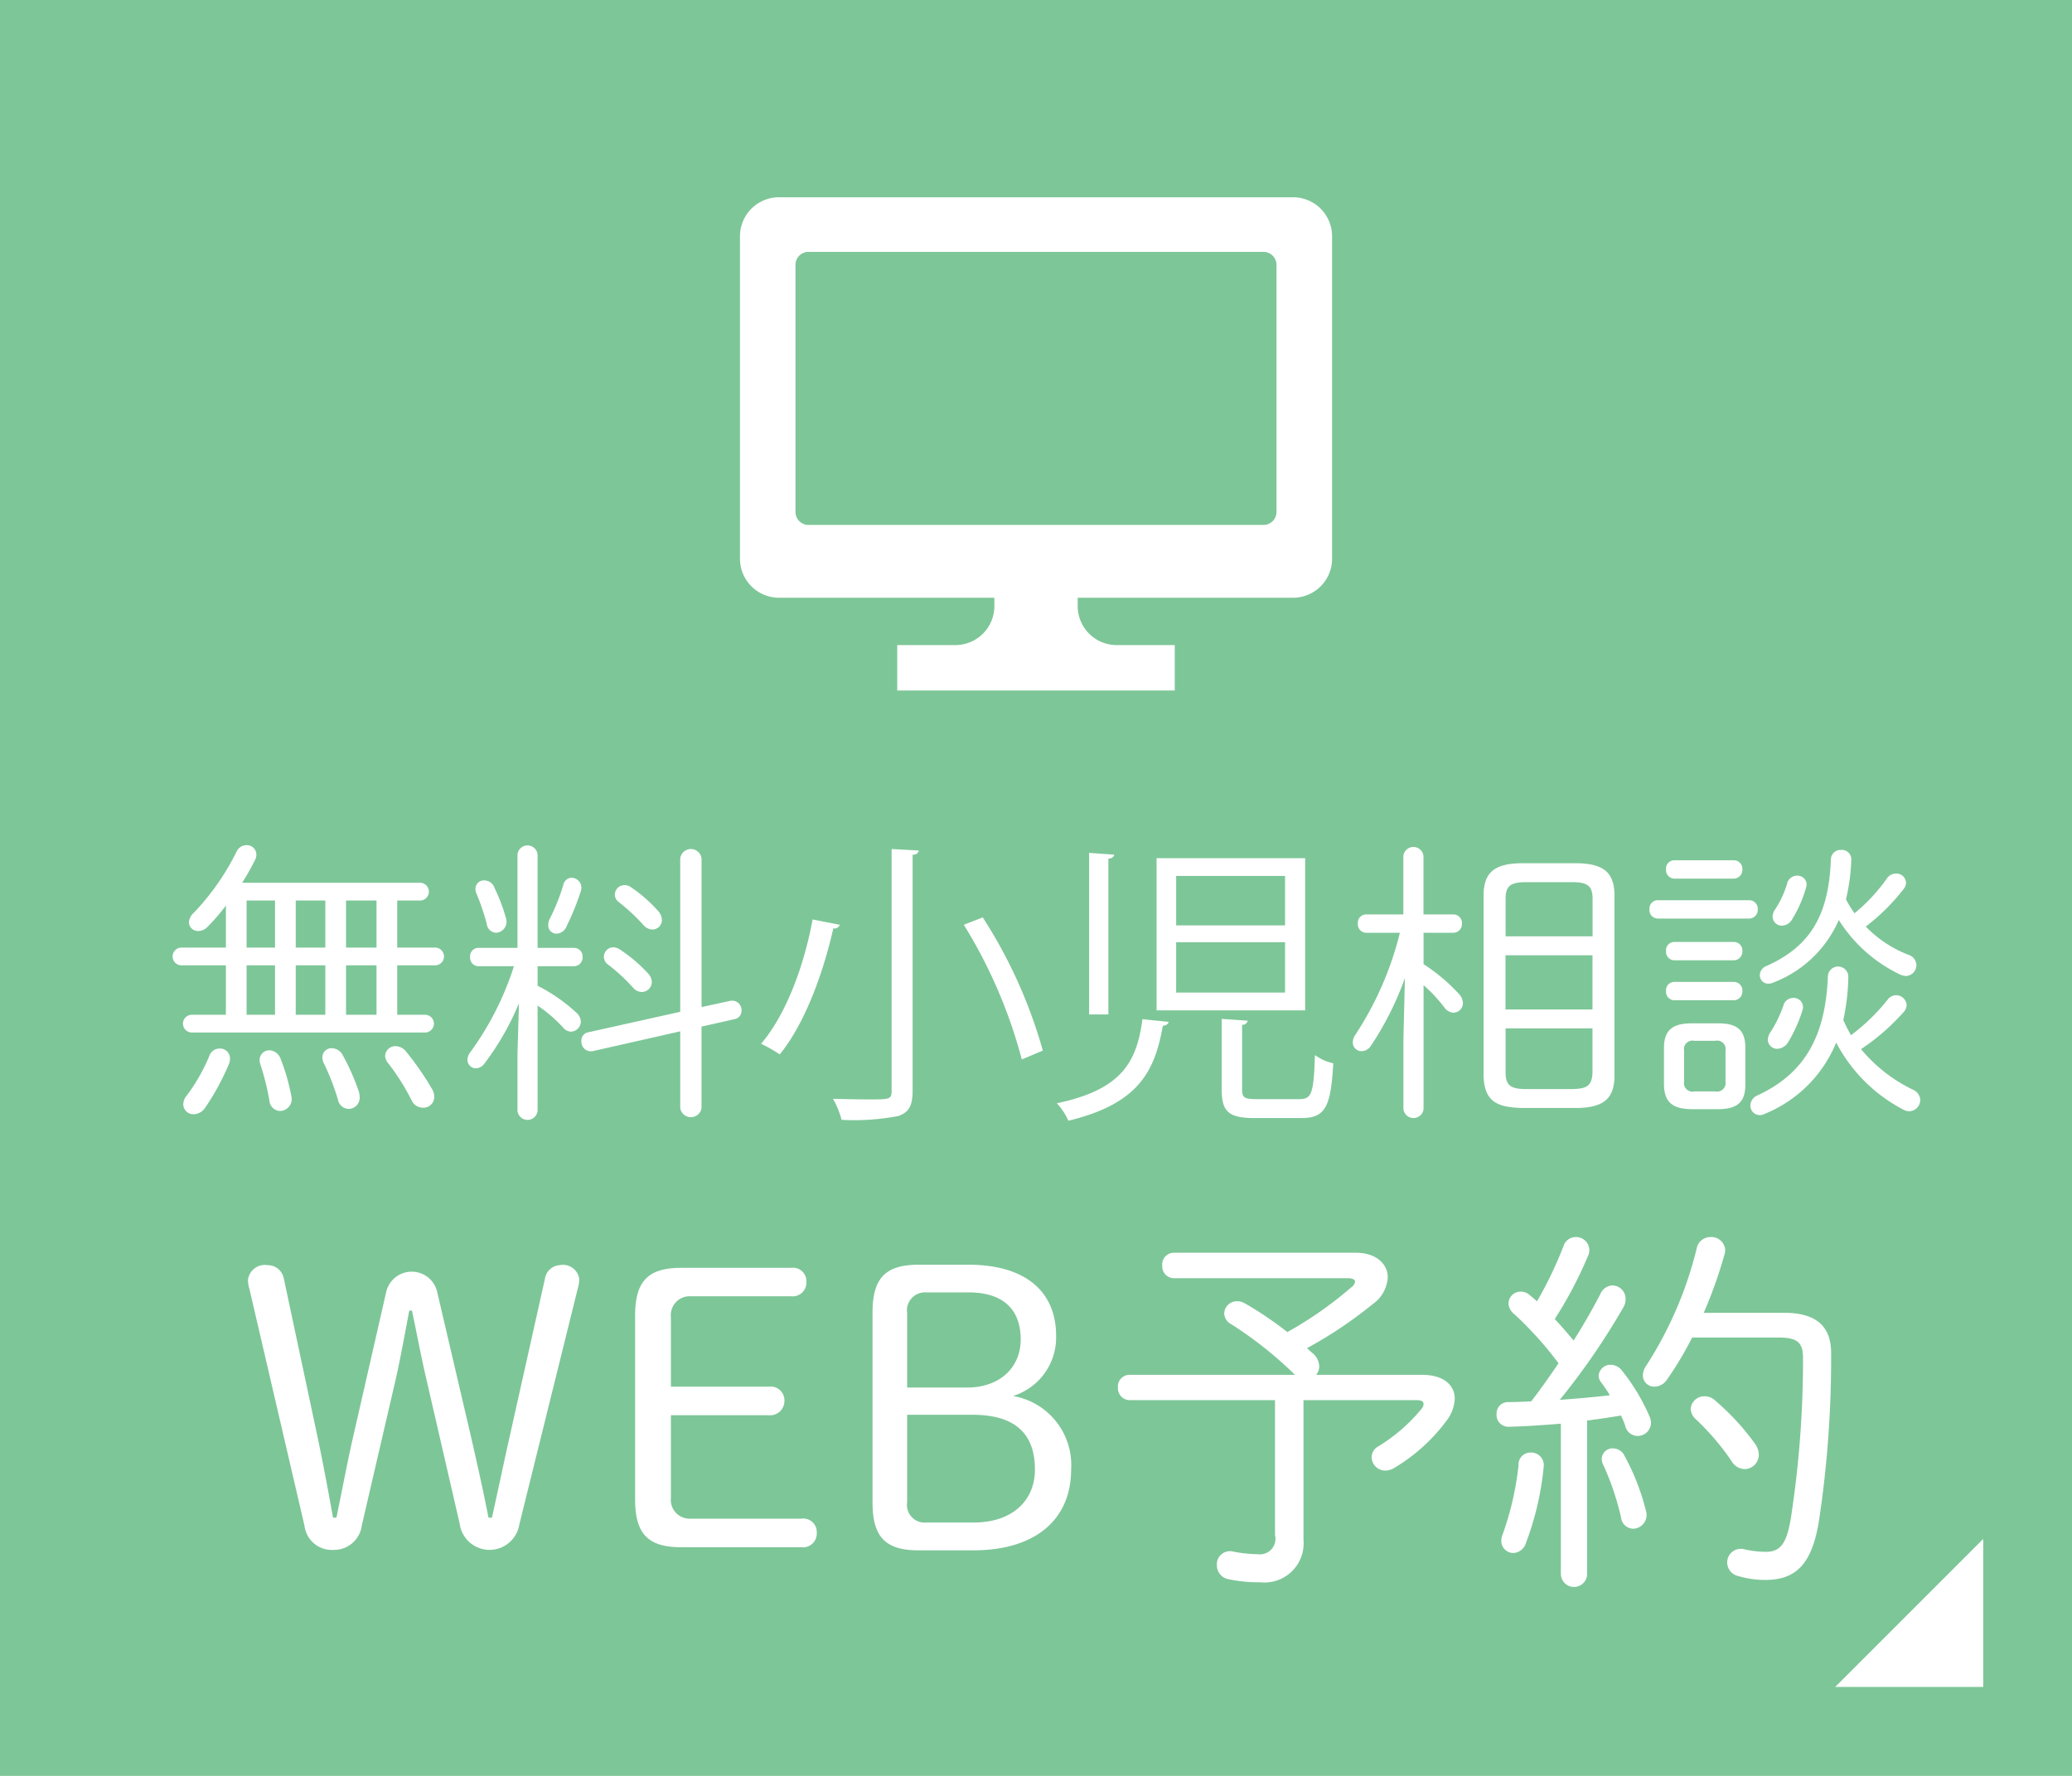
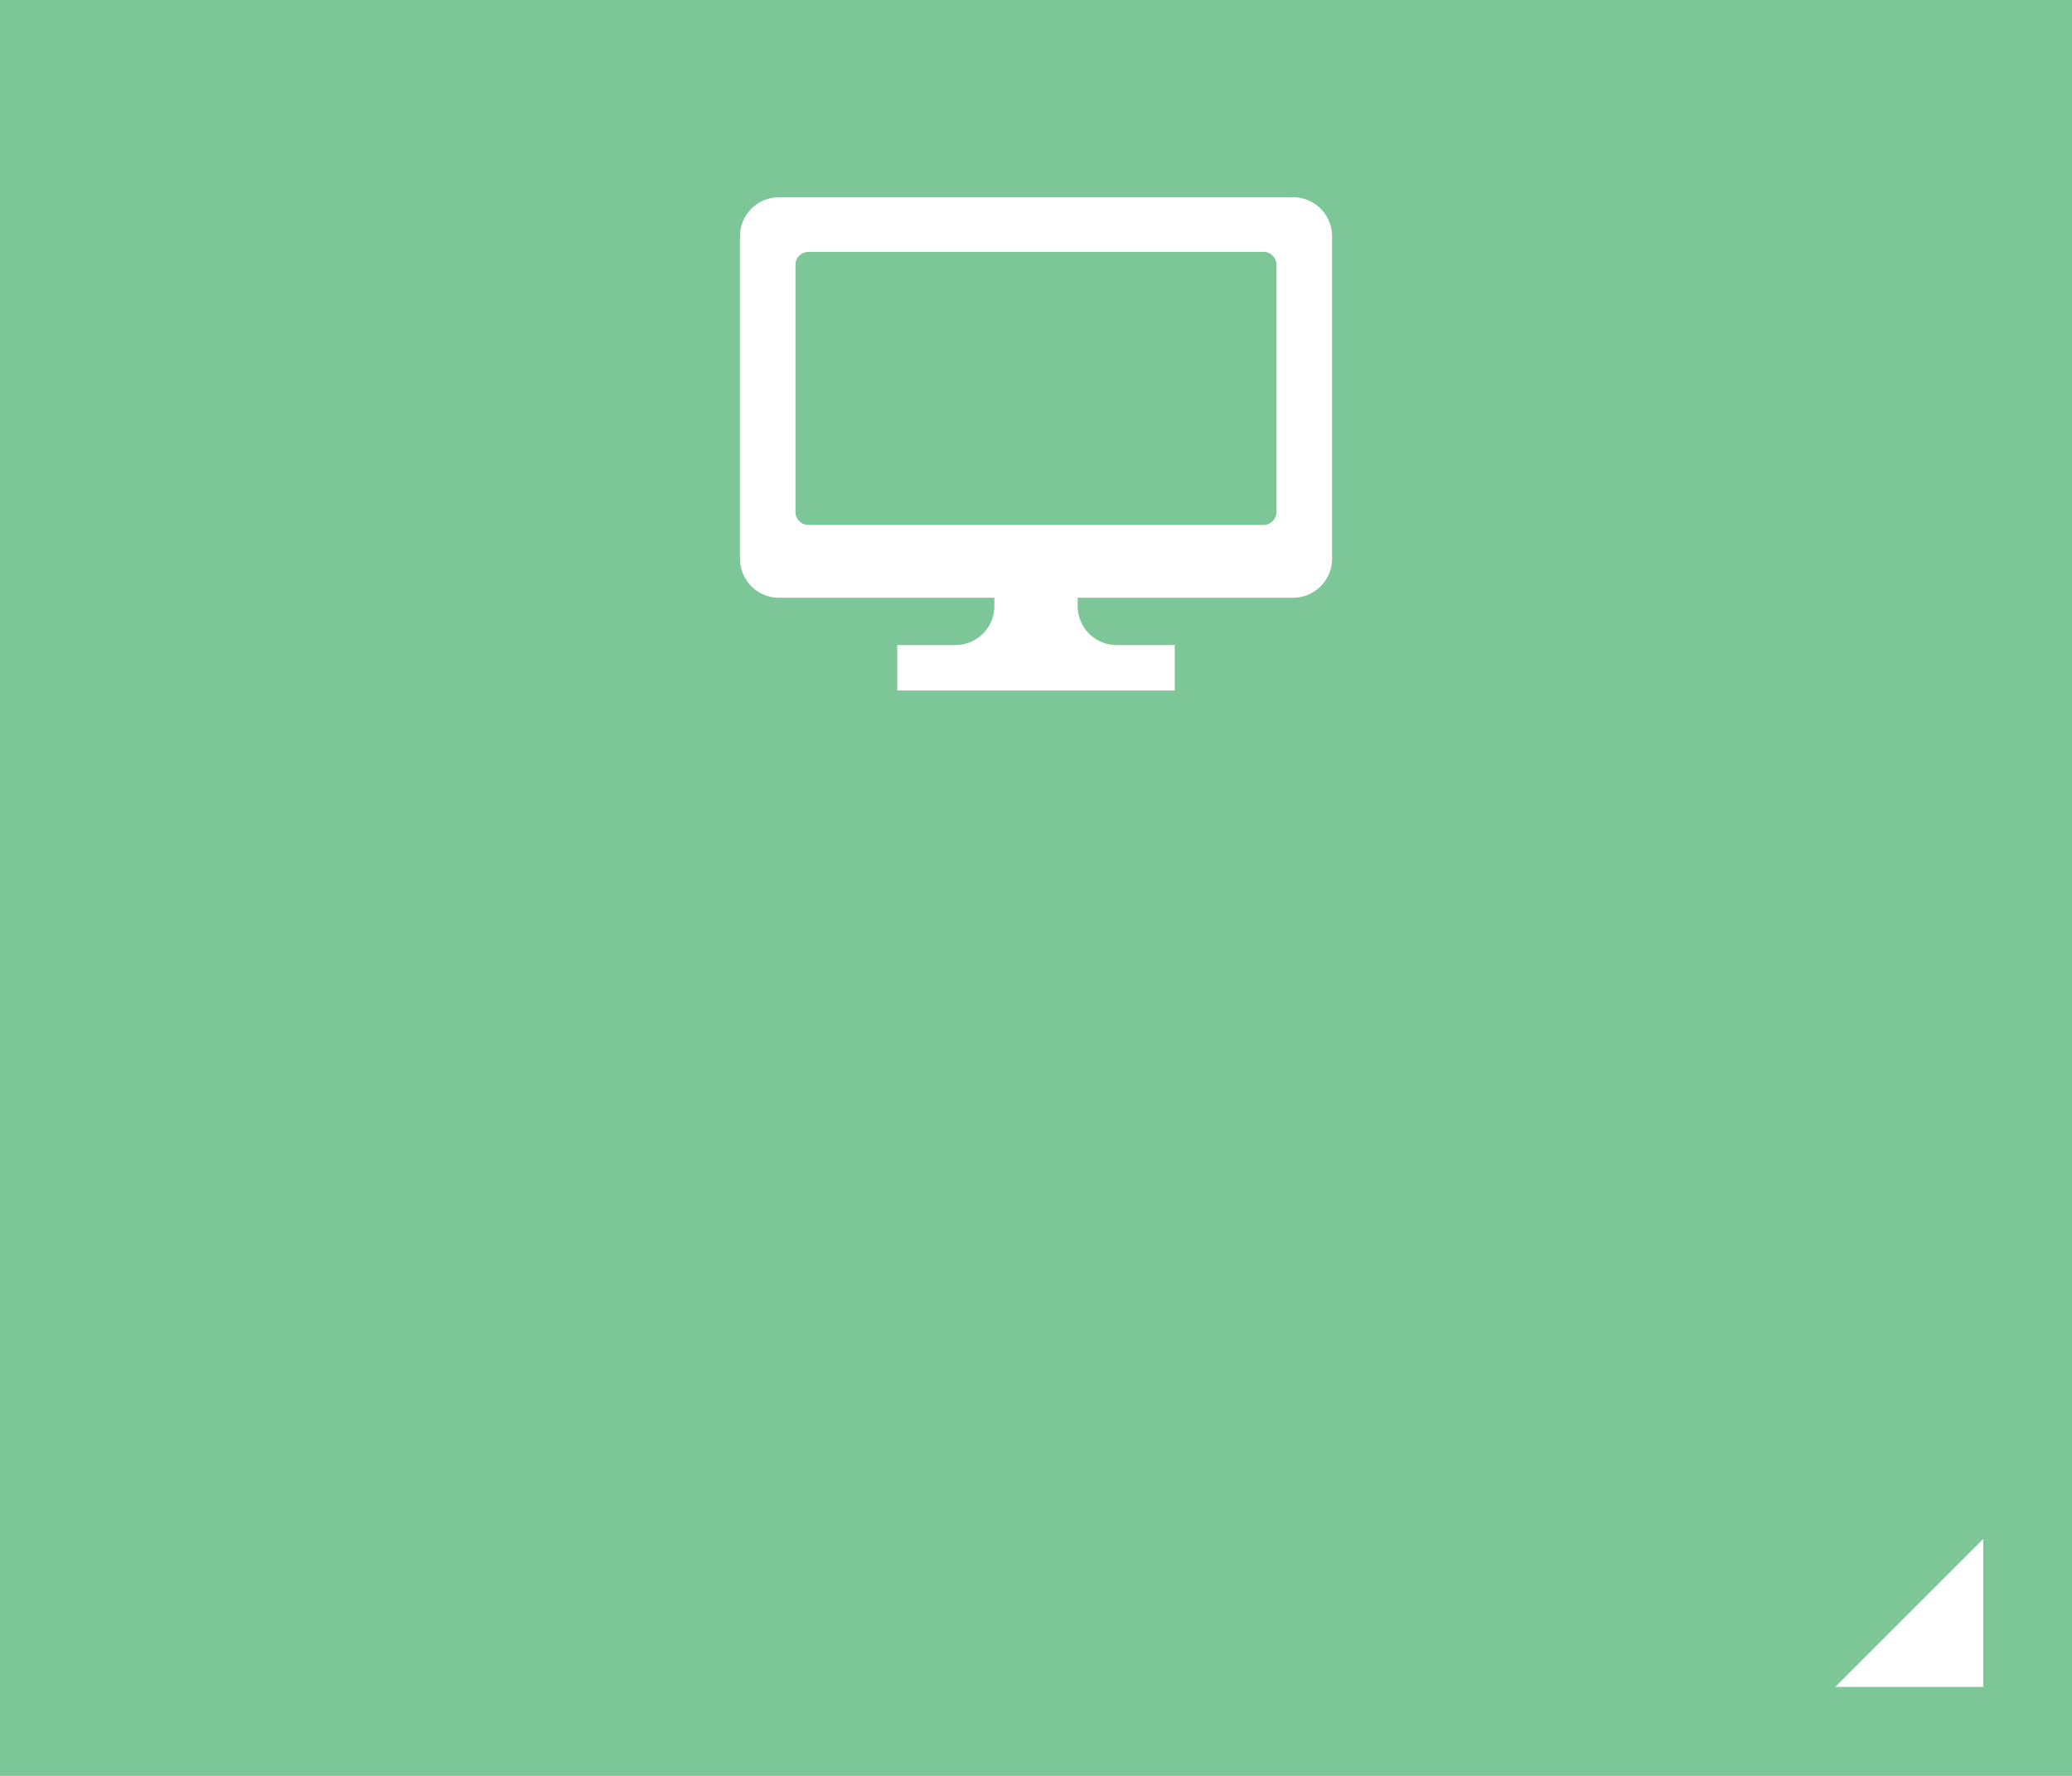
<svg xmlns="http://www.w3.org/2000/svg" id="fix_web02.svg" width="140" height="120" viewBox="0 0 140 120">
  <defs>
    <style>
      .cls-1 {
        fill: #7dc698;
      }

      .cls-2, .cls-3 {
        fill: #fff;
      }

      .cls-2 {
        fill-rule: evenodd;
      }

      .cls-3 {
        fill-opacity: 0;
      }
    </style>
  </defs>
  <rect id="長方形_7" data-name="長方形 7" class="cls-1" width="140" height="120" />
  <path id="arw" class="cls-2" d="M644,2404.99v10H634Z" transform="translate(-510 -2301)" />
  <g id="txt">
-     <path id="無料小児相談_WEB予約_" data-name="無料小児相談 WEB予約 " class="cls-2" d="M536.84,2361.85h1.539a0.6,0.6,0,0,0,0-1.2H526.362a16.9,16.9,0,0,0,.88-1.56,0.784,0.784,0,0,0,.08-0.36,0.637,0.637,0,0,0-.68-0.62,0.741,0.741,0,0,0-.66.44,16.645,16.645,0,0,1-2.879,4.12,0.96,0.96,0,0,0-.34.66,0.608,0.608,0,0,0,.64.58,0.874,0.874,0,0,0,.62-0.28,13.773,13.773,0,0,0,1.24-1.44v2.84h-3a0.6,0.6,0,0,0,0,1.2h3v3.34h-2.3a0.6,0.6,0,0,0,0,1.2h15.756a0.6,0.6,0,0,0,0-1.2H536.84v-3.34H539.4a0.6,0.6,0,0,0,0-1.2H536.84v-3.18Zm-10.178,0h1.92v3.18h-1.92v-3.18Zm3.319,0h2v3.18h-2v-3.18Zm3.4,0h2.059v3.18h-2.059v-3.18Zm-6.719,4.38h1.92v3.34h-1.92v-3.34Zm3.319,0h2v3.34h-2v-3.34Zm3.4,0h2.059v3.34h-2.059v-3.34Zm-4.419,6.32a0.844,0.844,0,0,0-.76-0.58,0.653,0.653,0,0,0-.66.66,1,1,0,0,0,.06.32,17.072,17.072,0,0,1,.6,2.42,0.75,0.75,0,0,0,.74.7,0.805,0.805,0,0,0,.739-1.02A13.637,13.637,0,0,0,528.962,2372.55Zm-4.819-.2a12.3,12.3,0,0,1-1.54,2.7,0.912,0.912,0,0,0-.22.56,0.679,0.679,0,0,0,.7.68,0.944,0.944,0,0,0,.78-0.44,16.753,16.753,0,0,0,1.6-2.94,0.942,0.942,0,0,0,.079-0.38,0.677,0.677,0,0,0-.7-0.68A0.743,0.743,0,0,0,524.143,2372.35Zm9-.08a0.849,0.849,0,0,0-.72-0.44,0.615,0.615,0,0,0-.64.62,0.789,0.789,0,0,0,.1.4,16.285,16.285,0,0,1,.96,2.48,0.745,0.745,0,0,0,.72.6,0.753,0.753,0,0,0,.739-0.8,1.359,1.359,0,0,0-.06-0.38A14.929,14.929,0,0,0,533.141,2372.27Zm4.259-.26a0.935,0.935,0,0,0-.66-0.32,0.693,0.693,0,0,0-.72.66,0.792,0.792,0,0,0,.18.46,15.28,15.28,0,0,1,1.6,2.52,0.849,0.849,0,0,0,.779.52,0.73,0.73,0,0,0,.76-0.74,1.03,1.03,0,0,0-.16-0.54A19.685,19.685,0,0,0,537.4,2372.01Zm7.323-5.72a20.324,20.324,0,0,1-2.94,5.8,0.854,0.854,0,0,0-.2.52,0.577,0.577,0,0,0,.56.58,0.758,0.758,0,0,0,.6-0.34,18.32,18.32,0,0,0,2.32-4.06l-0.1,3.4v3.86a0.682,0.682,0,0,0,1.359,0v-7.1a9.557,9.557,0,0,1,1.72,1.48,0.72,0.72,0,0,0,.54.28,0.683,0.683,0,0,0,.66-0.68,0.829,0.829,0,0,0-.3-0.6,11.286,11.286,0,0,0-2.62-1.82v-1.32h2.46a0.588,0.588,0,0,0,.58-0.62,0.577,0.577,0,0,0-.58-0.62h-2.46v-6.3a0.682,0.682,0,0,0-1.359,0v6.3h-2.64a0.562,0.562,0,0,0-.56.62,0.572,0.572,0,0,0,.56.62h2.4Zm12.677,4.08,2.219-.5a0.574,0.574,0,0,0,.48-0.58,0.633,0.633,0,0,0-.76-0.66l-1.939.42v-10.04a0.725,0.725,0,0,0-1.44,0v10.36l-6.2,1.38a0.563,0.563,0,0,0-.479.6,0.646,0.646,0,0,0,.759.68l5.919-1.34v5.18a0.728,0.728,0,0,0,1.44,0v-5.5Zm-9.338-9.58a13.766,13.766,0,0,1-.92,2.3,0.91,0.91,0,0,0-.1.42,0.552,0.552,0,0,0,.56.58,0.751,0.751,0,0,0,.66-0.46,18.6,18.6,0,0,0,.98-2.4,1,1,0,0,0,.04-0.24,0.683,0.683,0,0,0-.66-0.68A0.6,0.6,0,0,0,548.062,2360.79Zm-4.659.18a0.745,0.745,0,0,0-.68-0.48,0.572,0.572,0,0,0-.6.58,0.762,0.762,0,0,0,.08.34,15.727,15.727,0,0,1,.68,2,0.673,0.673,0,0,0,.64.62,0.755,0.755,0,0,0,.66-1A12.305,12.305,0,0,0,543.4,2360.97Zm9.258,0a0.755,0.755,0,0,0-.46-0.16,0.649,0.649,0,0,0-.66.64,0.626,0.626,0,0,0,.26.5,13.183,13.183,0,0,1,1.64,1.52,0.854,0.854,0,0,0,.639.34,0.637,0.637,0,0,0,.64-0.66,0.927,0.927,0,0,0-.26-0.6A9.62,9.62,0,0,0,552.661,2360.97Zm-0.76,4.2a0.911,0.911,0,0,0-.46-0.16,0.644,0.644,0,0,0-.64.64,0.661,0.661,0,0,0,.3.54,12.423,12.423,0,0,1,1.68,1.56,0.763,0.763,0,0,0,.58.28,0.683,0.683,0,0,0,.679-0.66,0.889,0.889,0,0,0-.26-0.6A10.29,10.29,0,0,0,551.9,2365.17Zm18.34,9.56c0,0.56-.16.56-1.559,0.56-0.64,0-1.5-.02-2.4-0.04a5.742,5.742,0,0,1,.58,1.42,15.808,15.808,0,0,0,3.839-.26c0.68-.24.96-0.66,0.96-1.7v-15.96a0.365,0.365,0,0,0,.42-0.28l-1.84-.1v16.36Zm10.218-2.74a33.009,33.009,0,0,0-4.059-9l-1.28.5a33.471,33.471,0,0,1,3.919,9.1Zm-15.556-8.86c-0.5,2.74-1.64,6.24-3.48,8.4a9.772,9.772,0,0,1,1.26.72c1.84-2.26,3.039-5.92,3.619-8.52a0.379,0.379,0,0,0,.44-0.24Zm23.244,6.14h10.037v-10.28H588.147v10.28Zm8.678-9.08v3.34h-7.358v-3.34h7.358Zm0,4.48v3.4h-7.358v-3.4h7.358Zm-9.638,5.2c-0.38,2.92-1.42,4.76-5.778,5.68a4.5,4.5,0,0,1,.779,1.18c4.719-1.14,5.839-3.32,6.379-6.42a0.394,0.394,0,0,0,.4-0.26Zm-3.6-.32h1.3v-10.54a0.36,0.36,0,0,0,.4-0.26l-1.7-.12v10.92Zm8.958,5.08c0,1.5.48,1.92,2.239,1.92h3.139c1.6,0,2-.72,2.16-3.7a3.335,3.335,0,0,1-1.24-.56c-0.08,2.6-.22,2.98-1.039,2.98h-2.88c-0.86,0-1-.1-1-0.66v-4.36a0.363,0.363,0,0,0,.38-0.28l-1.759-.12v4.78Zm12.279-11.84h-2.519a0.562,0.562,0,0,0-.56.62,0.572,0.572,0,0,0,.56.62h2.279a22.159,22.159,0,0,1-3,6.88,0.9,0.9,0,0,0-.18.52,0.585,0.585,0,0,0,.58.6,0.77,0.77,0,0,0,.64-0.36,20.894,20.894,0,0,0,2.3-4.58l-0.1,4.12v4.72a0.683,0.683,0,0,0,1.36,0v-8.36a9.817,9.817,0,0,1,1.4,1.5,0.817,0.817,0,0,0,.619.36,0.649,0.649,0,0,0,.64-0.66,0.947,0.947,0,0,0-.28-0.62,12.179,12.179,0,0,0-2.379-2v-2.12H608.2a0.588,0.588,0,0,0,.58-0.62,0.577,0.577,0,0,0-.58-0.62h-2.019v-3.94a0.683,0.683,0,0,0-1.36,0v3.94Zm11.6,13.08c1.9,0,2.66-.6,2.66-2.2v-12.14c0-1.6-.76-2.2-2.66-2.2H612.9c-1.9,0-2.659.6-2.659,2.2v12.14c0.04,1.84,1,2.16,2.659,2.2h3.519Zm-3.319-1.28c-1.08,0-1.379-.28-1.379-1.14v-2.96H617.6v2.96c-0.02,1-.48,1.12-1.38,1.14H613.1Zm-1.379-9.04H617.6v3.66h-5.878v-3.66Zm5.878-1.28h-5.878v-2.52c0-.86.3-1.14,1.379-1.14h3.119c1.08,0,1.38.28,1.38,1.14v2.52Zm8.483,11.68c1.36,0,1.839-.54,1.839-1.66v-2.48c0-1.14-.479-1.66-1.819-1.66h-1.82c-1.339,0-1.859.52-1.859,1.66v2.48c0.02,1.28.68,1.64,1.859,1.66h1.8Zm-1.6-1.2a0.575,0.575,0,0,1-.7-0.66v-2.1a0.575,0.575,0,0,1,.7-0.66h1.4a0.575,0.575,0,0,1,.7.66v2.1a0.582,0.582,0,0,1-.7.66h-1.4Zm9.758-11.58a9.906,9.906,0,0,0,4.139,3.68,0.978,0.978,0,0,0,.38.1,0.734,0.734,0,0,0,.72-0.74,0.755,0.755,0,0,0-.56-0.7,8.048,8.048,0,0,1-2.86-1.9,13.973,13.973,0,0,0,2.56-2.54,0.666,0.666,0,0,0,.16-0.44,0.648,0.648,0,0,0-.68-0.6,0.739,0.739,0,0,0-.62.34,11.964,11.964,0,0,1-2.179,2.34,7.4,7.4,0,0,1-.58-0.94,13.155,13.155,0,0,0,.36-2.66,0.639,0.639,0,0,0-.68-0.68,0.655,0.655,0,0,0-.7.64c-0.14,3.92-1.5,5.92-4.339,7.2a0.681,0.681,0,0,0-.46.62,0.568,0.568,0,0,0,.58.58,0.762,0.762,0,0,0,.34-0.08A7.906,7.906,0,0,0,634.243,2363.17Zm1.5,8.72a14.852,14.852,0,0,0,2.859-2.48,0.736,0.736,0,0,0,.22-0.5,0.707,0.707,0,0,0-.72-0.66,0.726,0.726,0,0,0-.58.32,13.28,13.28,0,0,1-2.459,2.38c-0.2-.34-0.36-0.68-0.52-1.02a14.826,14.826,0,0,0,.34-2.94,0.691,0.691,0,0,0-1.38-.04c-0.16,4.2-1.66,6.62-4.739,8.06a0.761,0.761,0,0,0-.5.7,0.64,0.64,0,0,0,.62.64,0.707,0.707,0,0,0,.34-0.08,8.8,8.8,0,0,0,4.839-4.82,10.706,10.706,0,0,0,4.519,4.52,0.84,0.84,0,0,0,.42.12,0.769,0.769,0,0,0,.74-0.76,0.793,0.793,0,0,0-.5-0.7A10.447,10.447,0,0,1,635.743,2371.89Zm-5.239-2.96a8.286,8.286,0,0,1-.9,1.84,0.975,0.975,0,0,0-.16.48,0.627,0.627,0,0,0,.64.62,0.909,0.909,0,0,0,.74-0.46,9.556,9.556,0,0,0,.959-2.14,0.851,0.851,0,0,0,.04-0.22,0.631,0.631,0,0,0-.659-0.62A0.706,0.706,0,0,0,630.5,2368.93Zm-2.32-5.86a0.588,0.588,0,0,0,.58-0.62,0.577,0.577,0,0,0-.58-0.62h-6.178a0.562,0.562,0,0,0-.56.62,0.572,0.572,0,0,0,.56.62h6.178Zm-1.039-2.7a0.587,0.587,0,0,0,.579-0.62,0.576,0.576,0,0,0-.579-0.62h-4.019a0.562,0.562,0,0,0-.56.62,0.572,0.572,0,0,0,.56.62h4.019Zm0,5.52a0.587,0.587,0,0,0,.579-0.62,0.576,0.576,0,0,0-.579-0.62h-4.019a0.562,0.562,0,0,0-.56.62,0.572,0.572,0,0,0,.56.62h4.019Zm0,2.7a0.587,0.587,0,0,0,.579-0.62,0.576,0.576,0,0,0-.579-0.62h-4.019a0.562,0.562,0,0,0-.56.62,0.572,0.572,0,0,0,.56.62h4.019Zm3.619-7.94a6.6,6.6,0,0,1-.84,1.82,0.911,0.911,0,0,0-.16.46,0.627,0.627,0,0,0,.64.62,0.851,0.851,0,0,0,.7-0.46,8.345,8.345,0,0,0,.919-2.1,0.851,0.851,0,0,0,.04-0.22,0.609,0.609,0,0,0-.639-0.6A0.694,0.694,0,0,0,630.764,2360.65Zm-94.026,33.53c0.338-1.5.624-3.12,0.91-4.62h0.182c0.313,1.45.6,3.04,0.937,4.47l2.288,9.93a2.037,2.037,0,0,0,4.031.05l3.953-15.96a2.422,2.422,0,0,0,.1-0.6,1.113,1.113,0,0,0-1.326-.96,1.066,1.066,0,0,0-.989.88l-2.418,10.82c-0.39,1.74-.78,3.61-1.17,5.36h-0.234c-0.338-1.75-.755-3.59-1.145-5.31l-2.314-9.91a1.768,1.768,0,0,0-3.459,0l-2.262,9.91c-0.39,1.72-.729,3.56-1.093,5.31H532.5c-0.312-1.75-.65-3.57-1.014-5.31l-2.314-10.87a1.1,1.1,0,0,0-1.093-.88,1.146,1.146,0,0,0-1.326,1.01,2.422,2.422,0,0,0,.1.6l3.719,15.99a1.863,1.863,0,0,0,1.976,1.64,1.89,1.89,0,0,0,1.9-1.66Zm19.889,9.44a1.269,1.269,0,0,1-1.3-1.4v-5.59h6.605a0.968,0.968,0,0,0,1.067-.99,0.932,0.932,0,0,0-1.067-.94h-6.605V2390a1.277,1.277,0,0,1,1.3-1.41h6.814a0.924,0.924,0,0,0,1.04-.96,0.91,0.91,0,0,0-1.04-.96h-7.412c-2.262,0-3.121.91-3.121,3.25v12.38c0,2.34.859,3.25,3.121,3.25h8.114a0.932,0.932,0,0,0,1.04-.99,0.91,0.91,0,0,0-1.04-.94h-7.516Zm19.137,2.14c4.187,0,6.605-2.08,6.605-5.46a4.731,4.731,0,0,0-3.926-4.97,4.14,4.14,0,0,0,2.912-4.06c0-2.99-2.054-4.81-5.929-4.81h-3.355c-2.262,0-3.121.91-3.121,3.25v12.8c0,2.34.859,3.25,3.121,3.25h3.693Zm-3.2-1.88a1.191,1.191,0,0,1-1.274-1.37v-5.91h4.421c2.783,0,4.213,1.2,4.213,3.7,0,2.1-1.534,3.58-4.135,3.58h-3.225Zm-1.274-9.12v-5.02a1.218,1.218,0,0,1,1.274-1.41h2.887c2.288,0,3.511,1.12,3.511,3.18,0,1.87-1.379,3.25-3.641,3.25h-4.031Zm26.21-.86H586.318a0.782,0.782,0,0,0-.78.86,0.8,0.8,0,0,0,.78.85h9.831v9.11a1.052,1.052,0,0,1-1.171,1.3,9.108,9.108,0,0,1-1.716-.19,0.885,0.885,0,0,0-1.04.94,0.953,0.953,0,0,0,.78.94,10.181,10.181,0,0,0,2.158.21,2.646,2.646,0,0,0,2.913-2.87v-9.44h7.62c0.338,0,.494.08,0.494,0.26a0.511,0.511,0,0,1-.13.32,11.508,11.508,0,0,1-2.939,2.55,0.849,0.849,0,0,0-.442.72,0.925,0.925,0,0,0,.936.91,1.2,1.2,0,0,0,.546-0.15,12.124,12.124,0,0,0,3.589-3.23,2.6,2.6,0,0,0,.546-1.48c0-.91-0.754-1.61-2.184-1.61h-7.178a0.929,0.929,0,0,0,.208-0.57,1.219,1.219,0,0,0-.442-0.89c-0.13-.1-0.26-0.23-0.39-0.34a28.808,28.808,0,0,0,4.421-2.96,2.4,2.4,0,0,0,1.04-1.82c0-.91-0.78-1.67-2.158-1.67h-12.3a0.788,0.788,0,0,0-.78.86,0.8,0.8,0,0,0,.78.86h11.729c0.312,0,.52.08,0.52,0.23a0.567,0.567,0,0,1-.26.39,25.485,25.485,0,0,1-4.317,3.02,23.794,23.794,0,0,0-2.887-1.95,0.977,0.977,0,0,0-.494-0.13,0.851,0.851,0,0,0-.884.81,0.861,0.861,0,0,0,.494.75,26.728,26.728,0,0,1,4.239,3.36Zm17.964,13.52a0.887,0.887,0,0,0,1.768,0v-10.43c0.755-.1,1.535-0.21,2.289-0.34a4.88,4.88,0,0,1,.312.78,0.858,0.858,0,0,0,.806.6,0.9,0.9,0,0,0,.91-0.88,1.043,1.043,0,0,0-.078-0.39,13.5,13.5,0,0,0-1.95-3.23,0.99,0.99,0,0,0-.676-0.31,0.8,0.8,0,0,0-.832.73,0.718,0.718,0,0,0,.182.47c0.182,0.26.39,0.54,0.572,0.86-1.118.13-2.237,0.23-3.381,0.31a47.393,47.393,0,0,0,4.291-6.24,1.1,1.1,0,0,0,.156-0.6,0.9,0.9,0,0,0-.884-0.89,0.922,0.922,0,0,0-.806.55c-0.494.96-1.119,2.06-1.821,3.17-0.416-.49-0.832-0.98-1.274-1.45a27.79,27.79,0,0,0,2.236-4.24,0.994,0.994,0,0,0,.1-0.44,0.894,0.894,0,0,0-.91-0.86,0.865,0.865,0,0,0-.832.6,26.281,26.281,0,0,1-1.794,3.74c-0.182-.16-0.338-0.29-0.494-0.42a0.883,0.883,0,0,0-.6-0.23,0.814,0.814,0,0,0-.833.81,1,1,0,0,0,.416.73,24.127,24.127,0,0,1,2.965,3.3c-0.6.88-1.2,1.74-1.846,2.57-0.546.03-1.067,0.05-1.561,0.05a0.773,0.773,0,0,0-.78.81,0.8,0.8,0,0,0,.832.86c1.145-.03,2.315-0.11,3.511-0.21v10.22Zm14.667-16.04c1.326,0,1.691.33,1.691,1.4a70.251,70.251,0,0,1-.807,10.71c-0.286,1.8-.7,2.37-1.716,2.37a6.818,6.818,0,0,1-1.4-.16,0.919,0.919,0,0,0-1.2.89,0.948,0.948,0,0,0,.755.91,6.443,6.443,0,0,0,1.794.26c2,0,3.147-.94,3.641-3.93a73.419,73.419,0,0,0,.832-11.39c0-1.69-.858-2.73-3.173-2.73h-5.435a30.72,30.72,0,0,0,1.4-3.93,1.211,1.211,0,0,0,.052-0.31,0.935,0.935,0,0,0-.988-0.88,0.946,0.946,0,0,0-.936.75,25.865,25.865,0,0,1-3.407,7.93,1.208,1.208,0,0,0-.234.65,0.765,0.765,0,0,0,.78.78,1.05,1.05,0,0,0,.859-0.49,22.756,22.756,0,0,0,1.69-2.83h5.8Zm-10.4,7.93a0.881,0.881,0,0,0-.754-0.44,0.723,0.723,0,0,0-.754.7,0.853,0.853,0,0,0,.1.41,18.362,18.362,0,0,1,1.2,3.54,0.849,0.849,0,0,0,.832.78,0.934,0.934,0,0,0,.858-1.2A15.6,15.6,0,0,0,619.73,2399.31Zm-7.126.65a20.2,20.2,0,0,1-1.092,4.76,1.126,1.126,0,0,0-.078.39,0.817,0.817,0,0,0,.806.83,0.938,0.938,0,0,0,.859-0.68,19.763,19.763,0,0,0,1.2-5.15,0.851,0.851,0,0,0-.858-0.96A0.813,0.813,0,0,0,612.6,2399.96Zm13.289-4.32a1.036,1.036,0,0,0-.728-0.29,0.919,0.919,0,0,0-.936.86,1,1,0,0,0,.338.68,16.958,16.958,0,0,1,2.419,2.83,1.063,1.063,0,0,0,.884.55,0.969,0.969,0,0,0,.962-0.99,1.31,1.31,0,0,0-.26-0.73A16.545,16.545,0,0,0,625.893,2395.64Z" transform="translate(-510 -2301)" />
    <g id="icn_web01.svg">
      <rect id="長方形_734" data-name="長方形 734" class="cls-3" x="50" y="10" width="40" height="40" />
      <path id="シェイプ_745" data-name="シェイプ 745" class="cls-2" d="M597.343,2314.33H562.657a2.635,2.635,0,0,0-2.658,2.61v21.84a2.635,2.635,0,0,0,2.658,2.61h14.53v0.58a2.636,2.636,0,0,1-2.657,2.62h-3.906v3.07h18.751v-3.07h-3.9a2.637,2.637,0,0,1-2.658-2.62v-0.58h14.531a2.634,2.634,0,0,0,2.657-2.61v-21.84A2.634,2.634,0,0,0,597.343,2314.33Zm-1.093,21.27a0.879,0.879,0,0,1-.886.87H564.636a0.879,0.879,0,0,1-.887-0.87v-16.71a0.879,0.879,0,0,1,.887-0.87h30.728a0.879,0.879,0,0,1,.886.87v16.71h0Z" transform="translate(-510 -2301)" />
    </g>
  </g>
</svg>